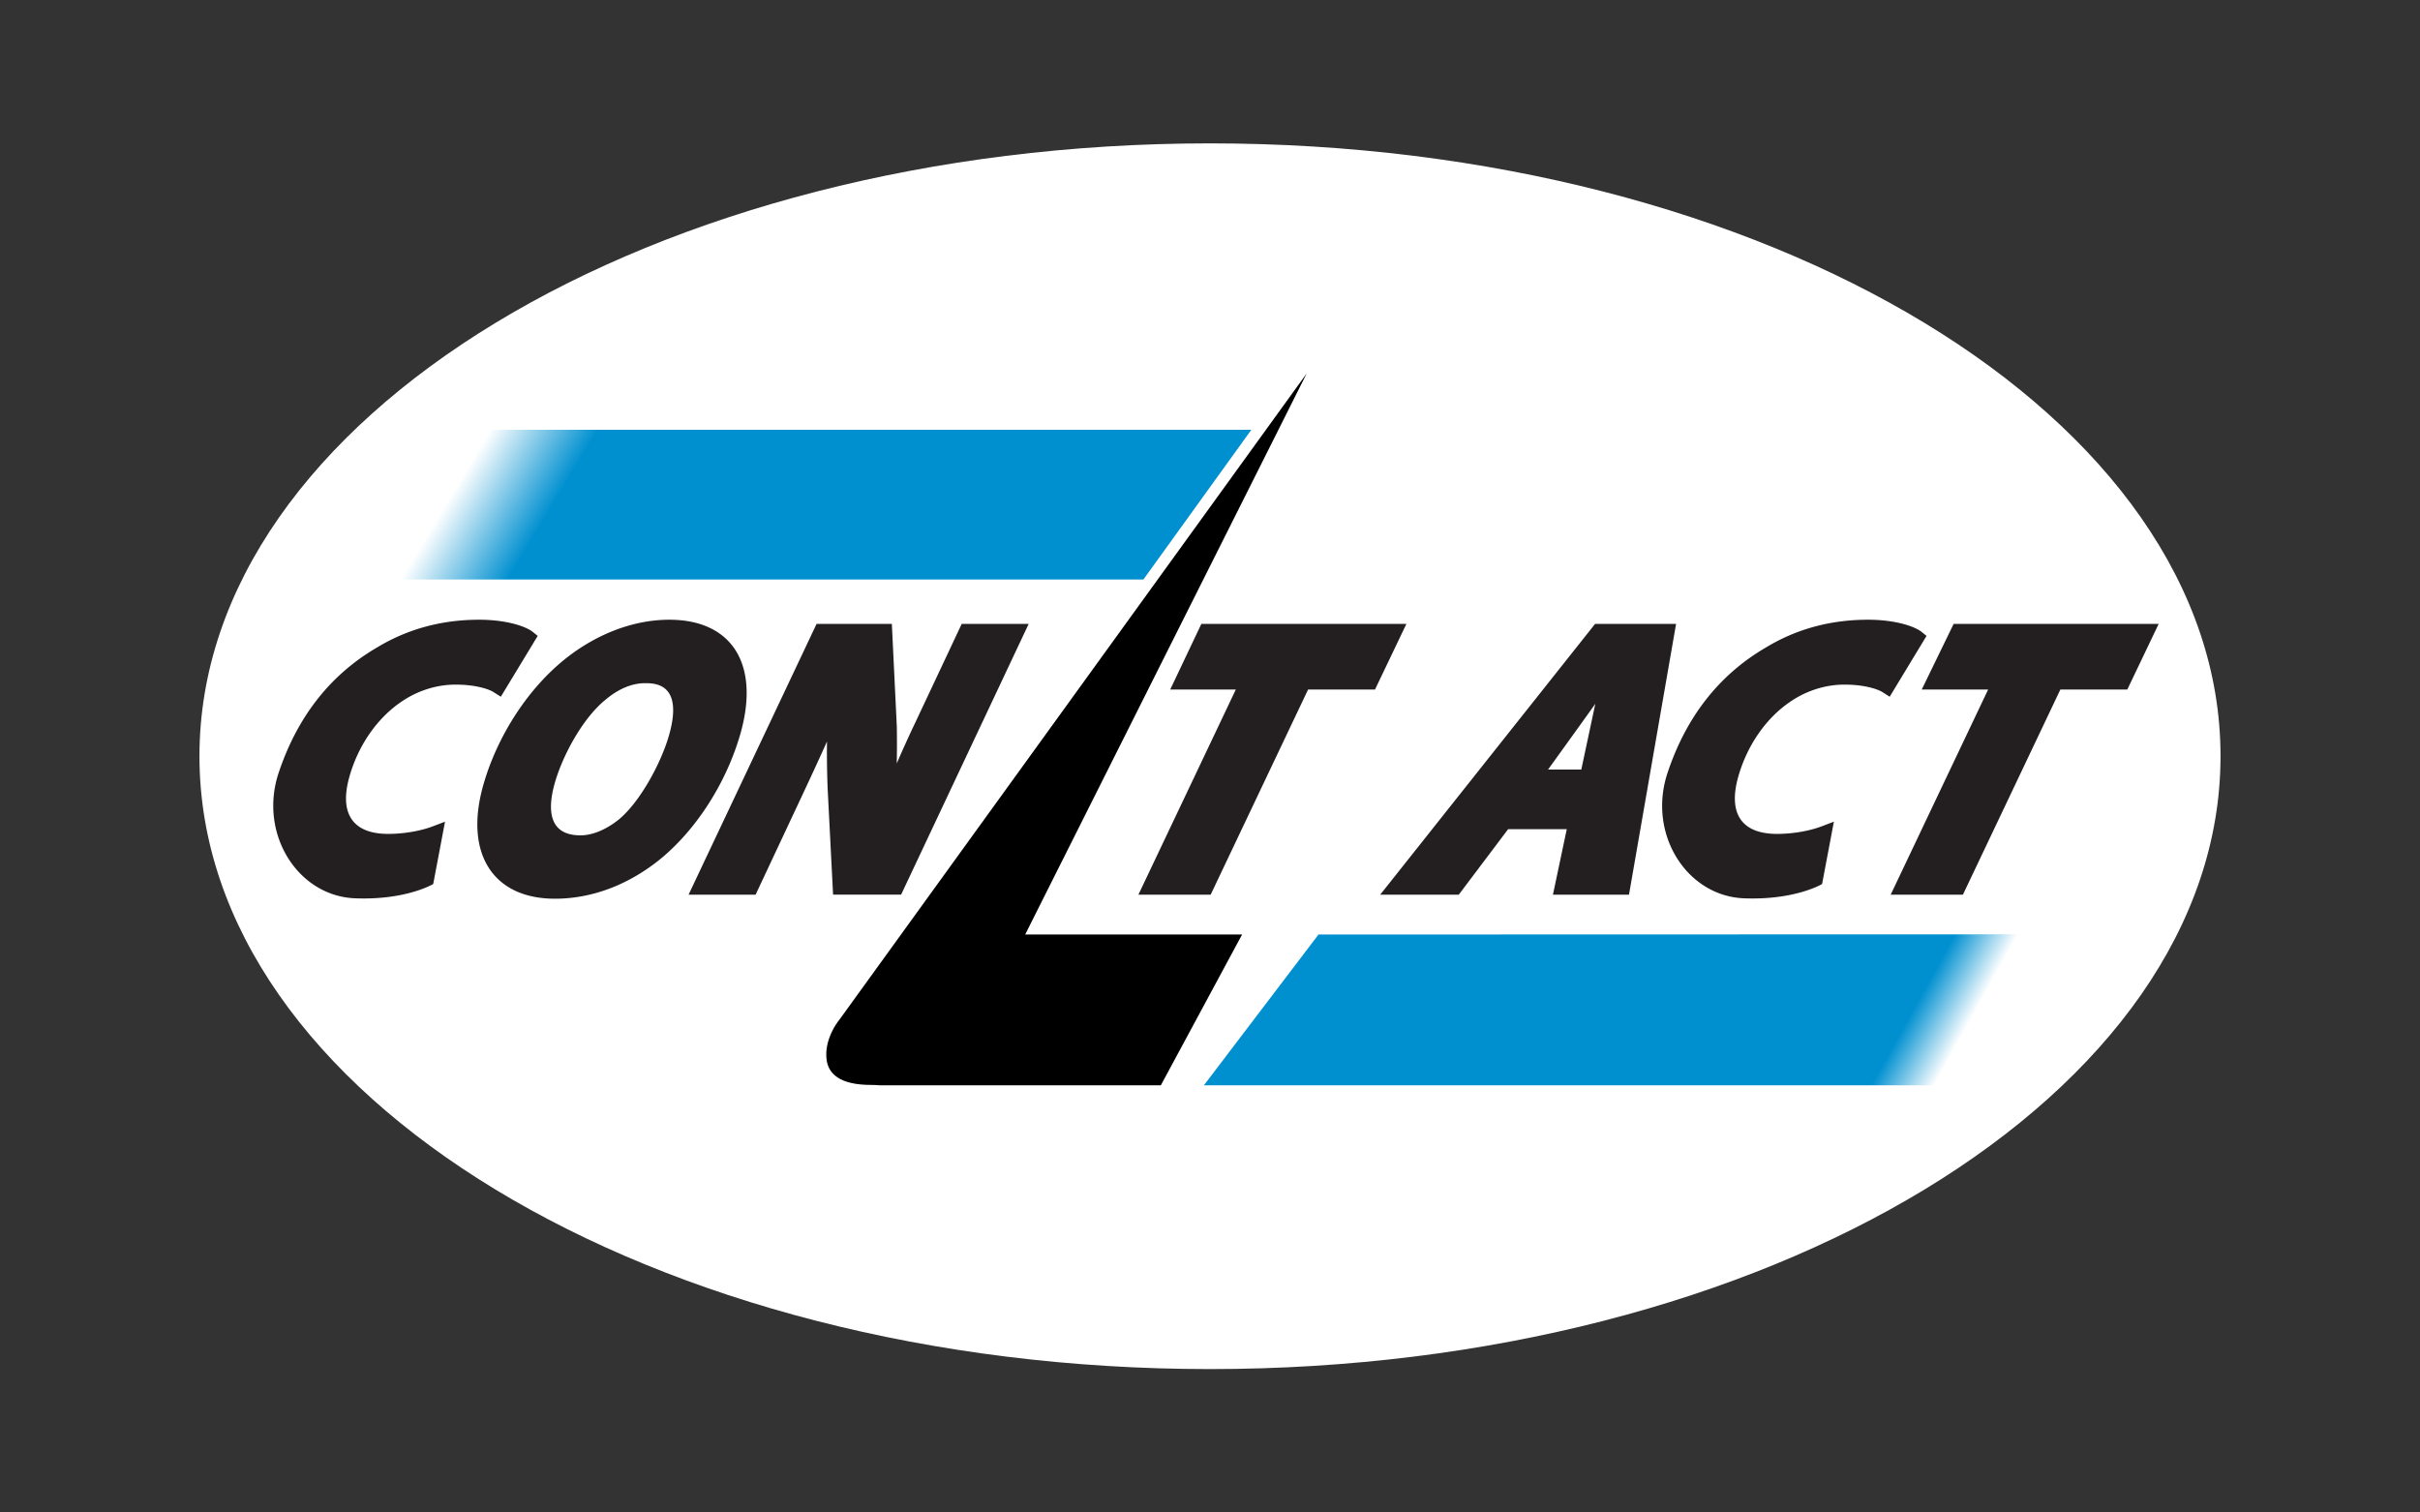
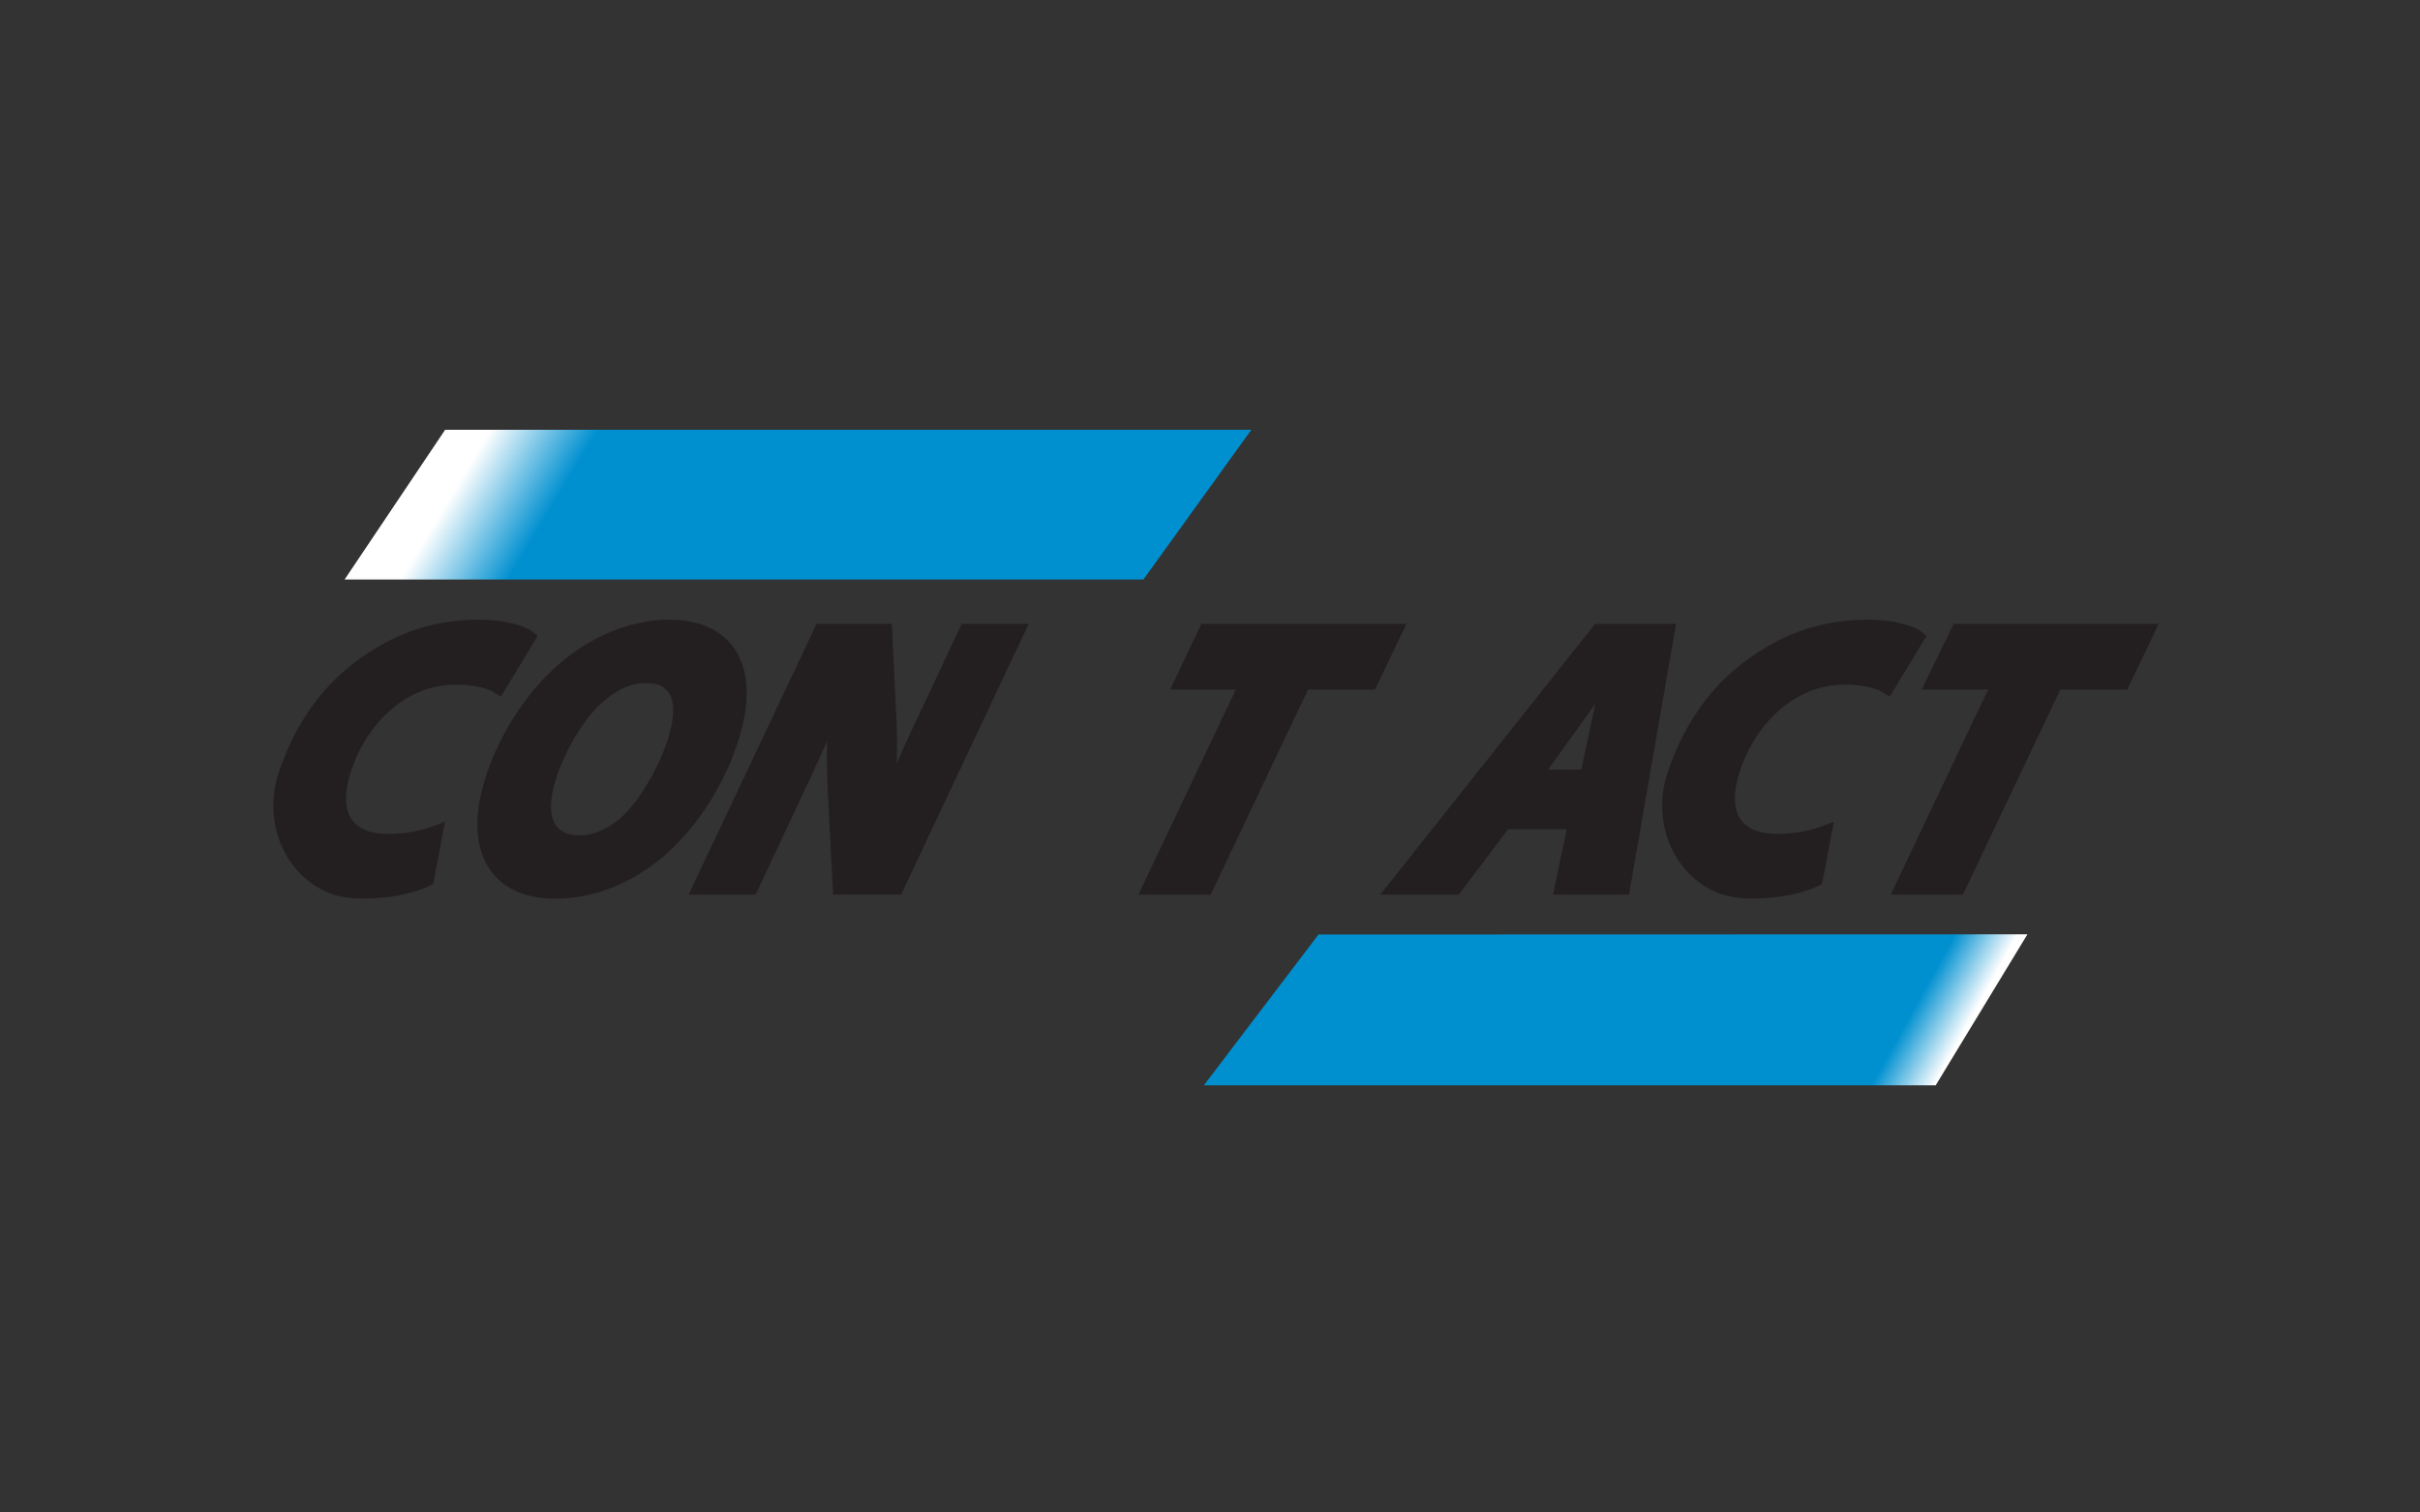
<svg xmlns="http://www.w3.org/2000/svg" x="0" y="0" style="enable-background:new 0 0 125.43 78.393" viewBox="0 0 125.43 78.393">
  <rect x="0" y="0" width="125.43" height="78.393" fill="#333333" stroke="none" />
-   <path d="M62.712 7.431c28.922 0 52.379 14.227 52.379 31.761 0 17.542-23.457 31.769-52.379 31.769-28.92 0-52.374-14.226-52.374-31.769 0-17.534 23.454-31.761 52.374-31.761z" style="fill:#fff" />
  <linearGradient id="SVGID_1_" x1="27.215" x2="75.032" y1="17.66" y2="46.392" gradientUnits="userSpaceOnUse">
    <stop offset=".015" style="stop-color:#fff" />
    <stop offset=".101" style="stop-color:#0090d0" />
    <stop offset=".259" style="stop-color:#0090d0" />
    <stop offset="1" style="stop-color:#0090d0" />
  </linearGradient>
  <path d="m23.071 22.278-5.211 7.76h41.402l5.594-7.76z" style="fill:url(#SVGID_1_)" />
  <path d="M18.451 46.562c-2.998-.085-5.063-3.331-4.009-6.505.918-2.754 2.555-5.018 5.115-6.506 1.617-.977 3.397-1.43 5.281-1.43 1.379 0 2.412.333 2.786.64l.246.198-1.911 3.153-.4-.253c-.225-.136-.892-.375-1.95-.375-.986 0-1.987.32-2.824.901-1.233.841-2.206 2.234-2.667 3.845-.555 1.926.156 2.992 2 2.992.81 0 1.674-.149 2.312-.391l.636-.242-.612 3.231c0-.001-1.38.834-4.003.742zm71.987 0c-3-.085-5.066-3.331-4.008-6.505.916-2.754 2.553-5.018 5.114-6.506 1.615-.977 3.395-1.43 5.279-1.43 1.379 0 2.411.333 2.786.64l.245.198-1.91 3.153-.398-.253c-.228-.136-.896-.375-1.952-.375-.987 0-1.988.32-2.823.901-1.234.841-2.205 2.234-2.668 3.845-.554 1.926.156 2.992 2 2.992.81 0 1.674-.149 2.312-.391l.636-.242-.611 3.231c.002-.001-1.377.834-4.002.742zm-61.678.019c-3.236 0-4.722-2.381-3.7-5.929.736-2.553 2.333-4.994 4.272-6.529 1.638-1.293 3.539-2.002 5.356-2.002 3.272 0 4.717 2.333 3.681 5.933-.735 2.551-2.302 4.98-4.189 6.509-1.663 1.329-3.535 2.018-5.42 2.018zm4.67-11.171c-.667 0-1.367.289-2.026.841-1.202.965-2.234 2.895-2.641 4.308-.36 1.249-.423 2.738 1.323 2.738.614 0 1.316-.287 1.976-.812 1.106-.905 2.197-2.926 2.608-4.353.785-2.722-.738-2.722-1.24-2.722zm9.749 10.961-.284-5.542a49.705 49.705 0 0 1-.032-2.394c-.399.888-.861 1.891-1.368 2.967l-2.331 4.969H35.69l6.633-14.033h3.902l.257 5.304a51.52 51.52 0 0 1-.002 1.928 57.3 57.3 0 0 1 .949-2.095l2.417-5.138h3.471L46.705 46.37h-3.526zm15.826 0 5.048-10.632h-3.4l1.614-3.401h10.627l-1.626 3.401h-3.469L62.75 46.371zm21.485 0 .717-3.395h-3.039l-2.558 3.395h-4.072l11.136-14.033h4.198l-2.44 14.033H80.49zm1.47-6.486s.682-3.192.726-3.407c-.184.268-2.448 3.407-2.448 3.407h1.722zm16.036 6.486 5.05-10.632h-3.441l1.653-3.401h10.627l-1.625 3.401h-3.47l-5.05 10.632z" style="fill:#231f20" />
-   <path d="m53.136 48.437 14.591-29.083-24.238 33.523-.066.084s-.72.925-.579 1.974c.093.692.645 1.304 2.327 1.298.14 0 .269.006.393.019h14.603l4.212-7.816H53.136z" class="st3" />
  <linearGradient id="SVGID_2_" x1="69.288" x2="98.475" y1="44.328" y2="60.508" gradientUnits="userSpaceOnUse">
    <stop offset="0" style="stop-color:#0090d0" />
    <stop offset=".741" style="stop-color:#0090d0" />
    <stop offset=".899" style="stop-color:#0090d0" />
    <stop offset=".985" style="stop-color:#fff" />
  </linearGradient>
  <path d="m68.339 48.437-5.941 7.816h37.93l4.755-7.826z" style="fill:url(#SVGID_2_)" />
</svg>